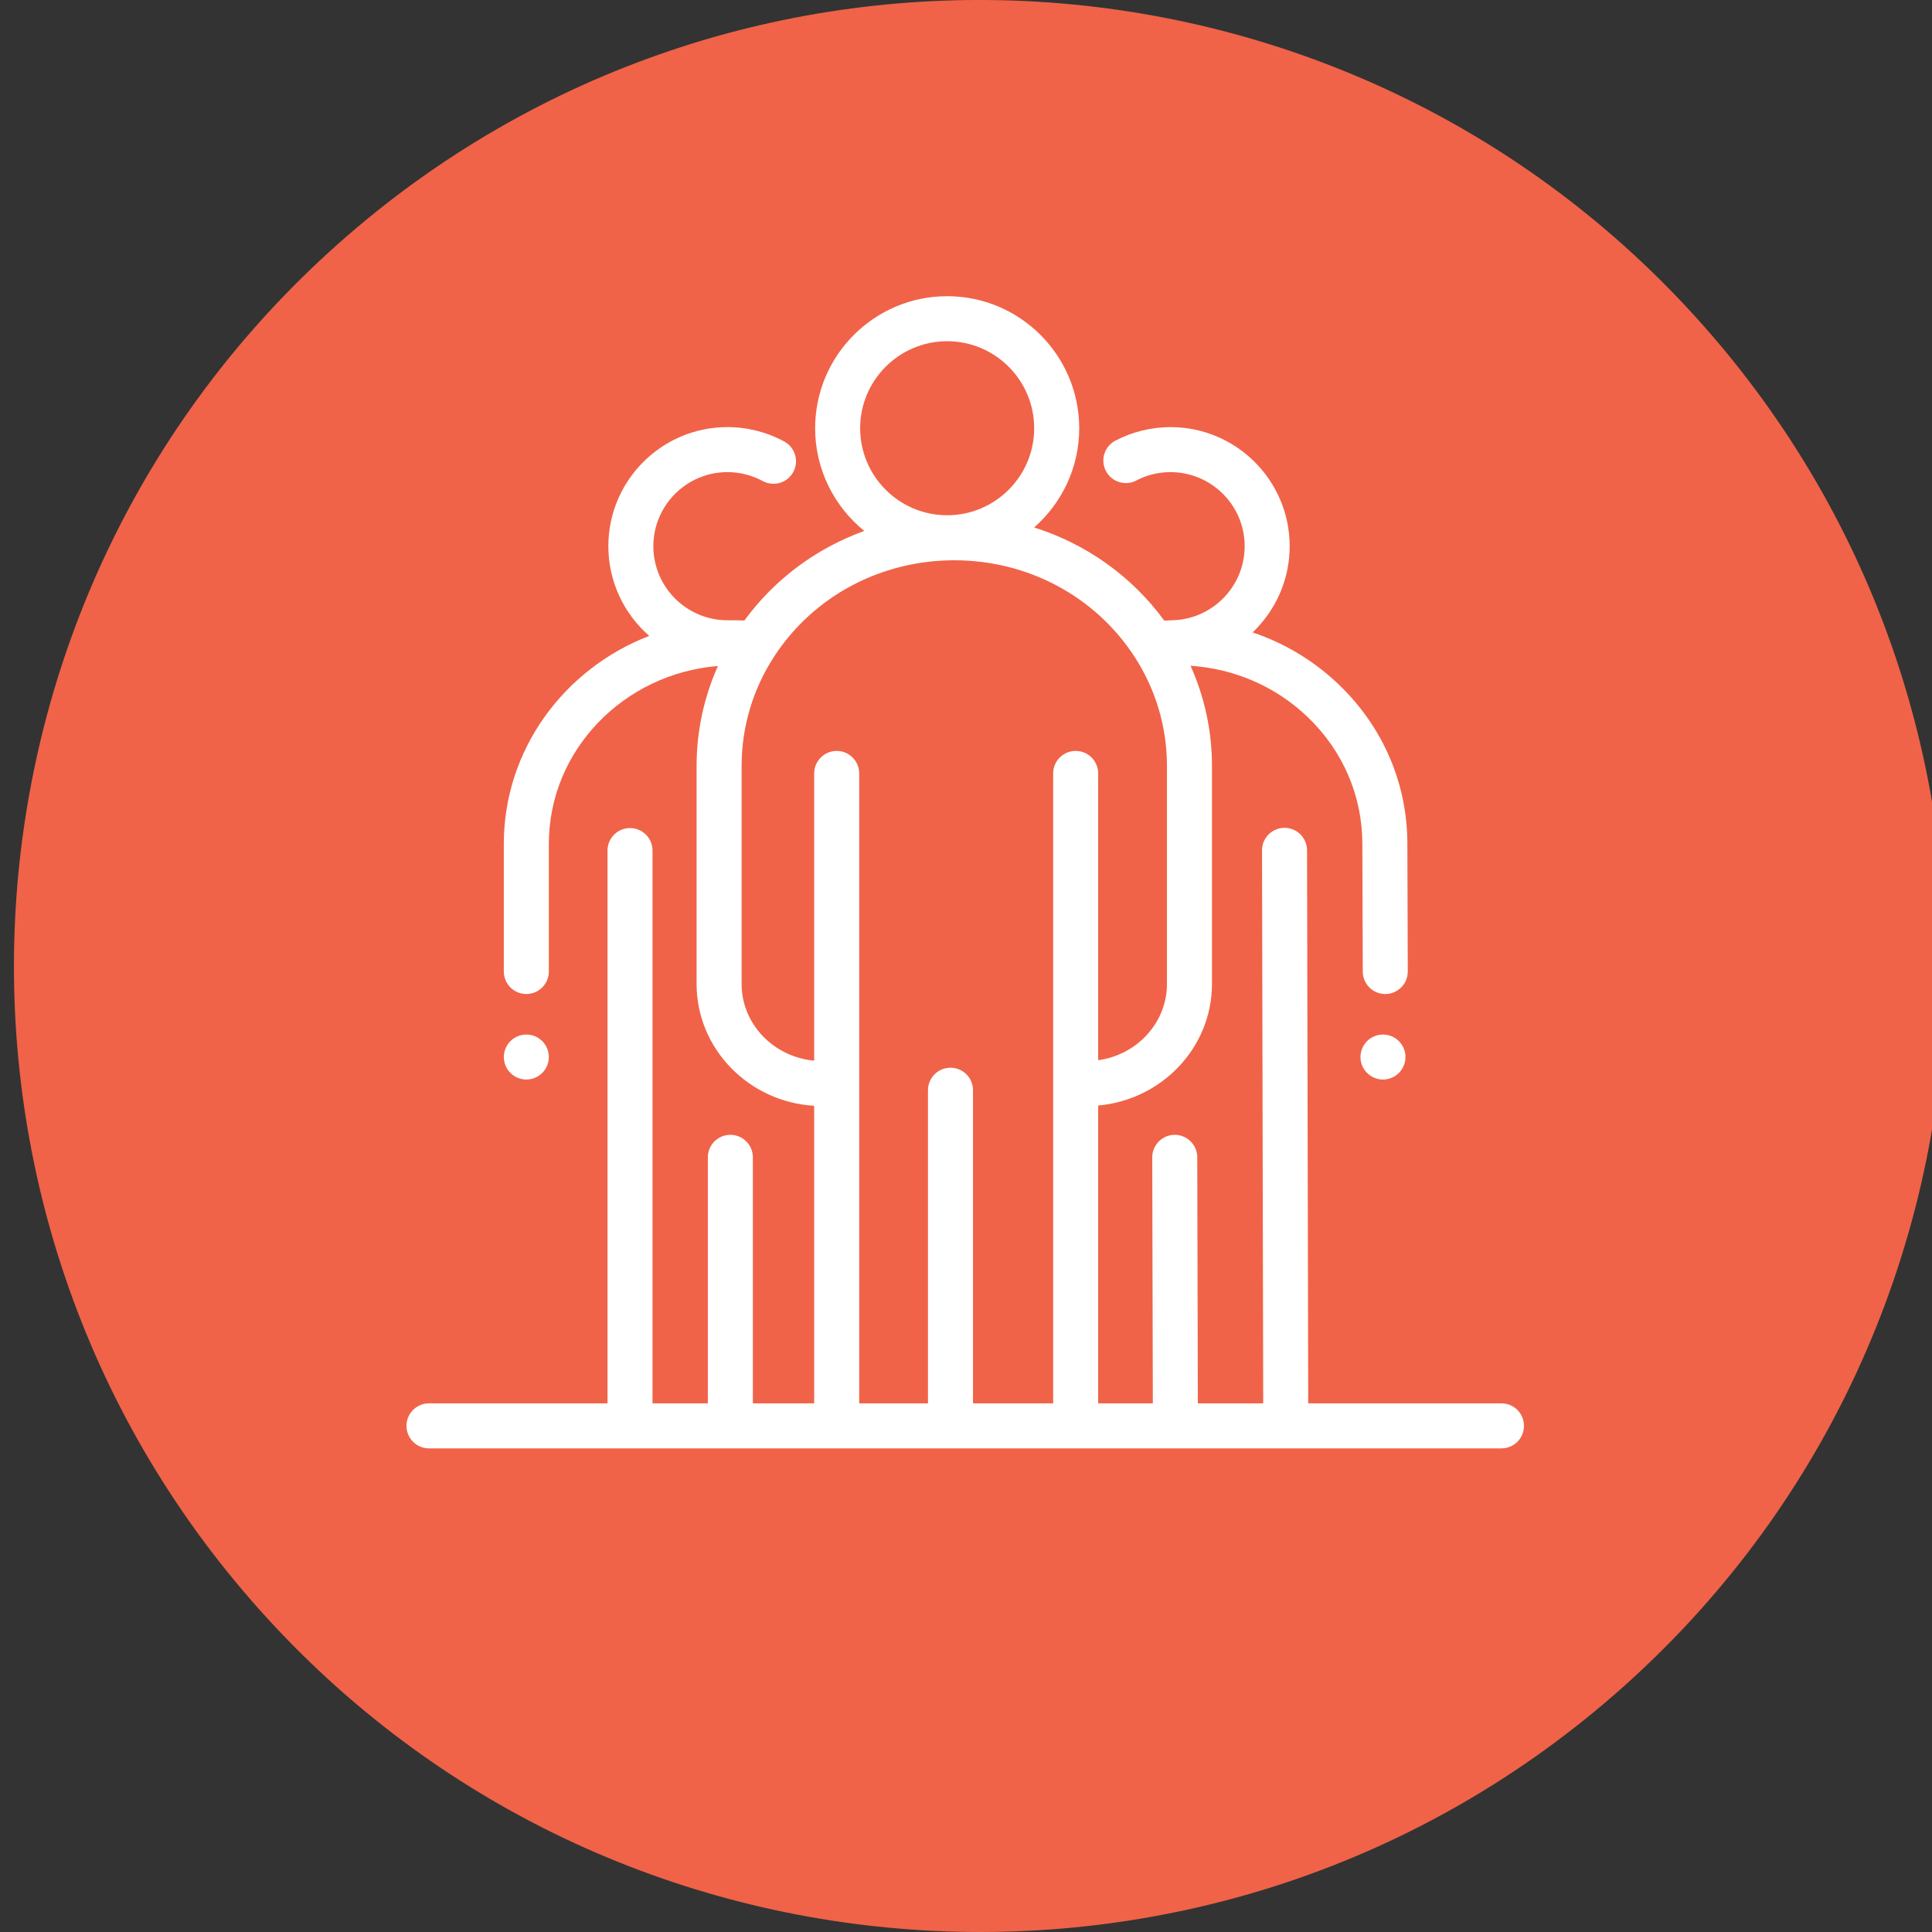
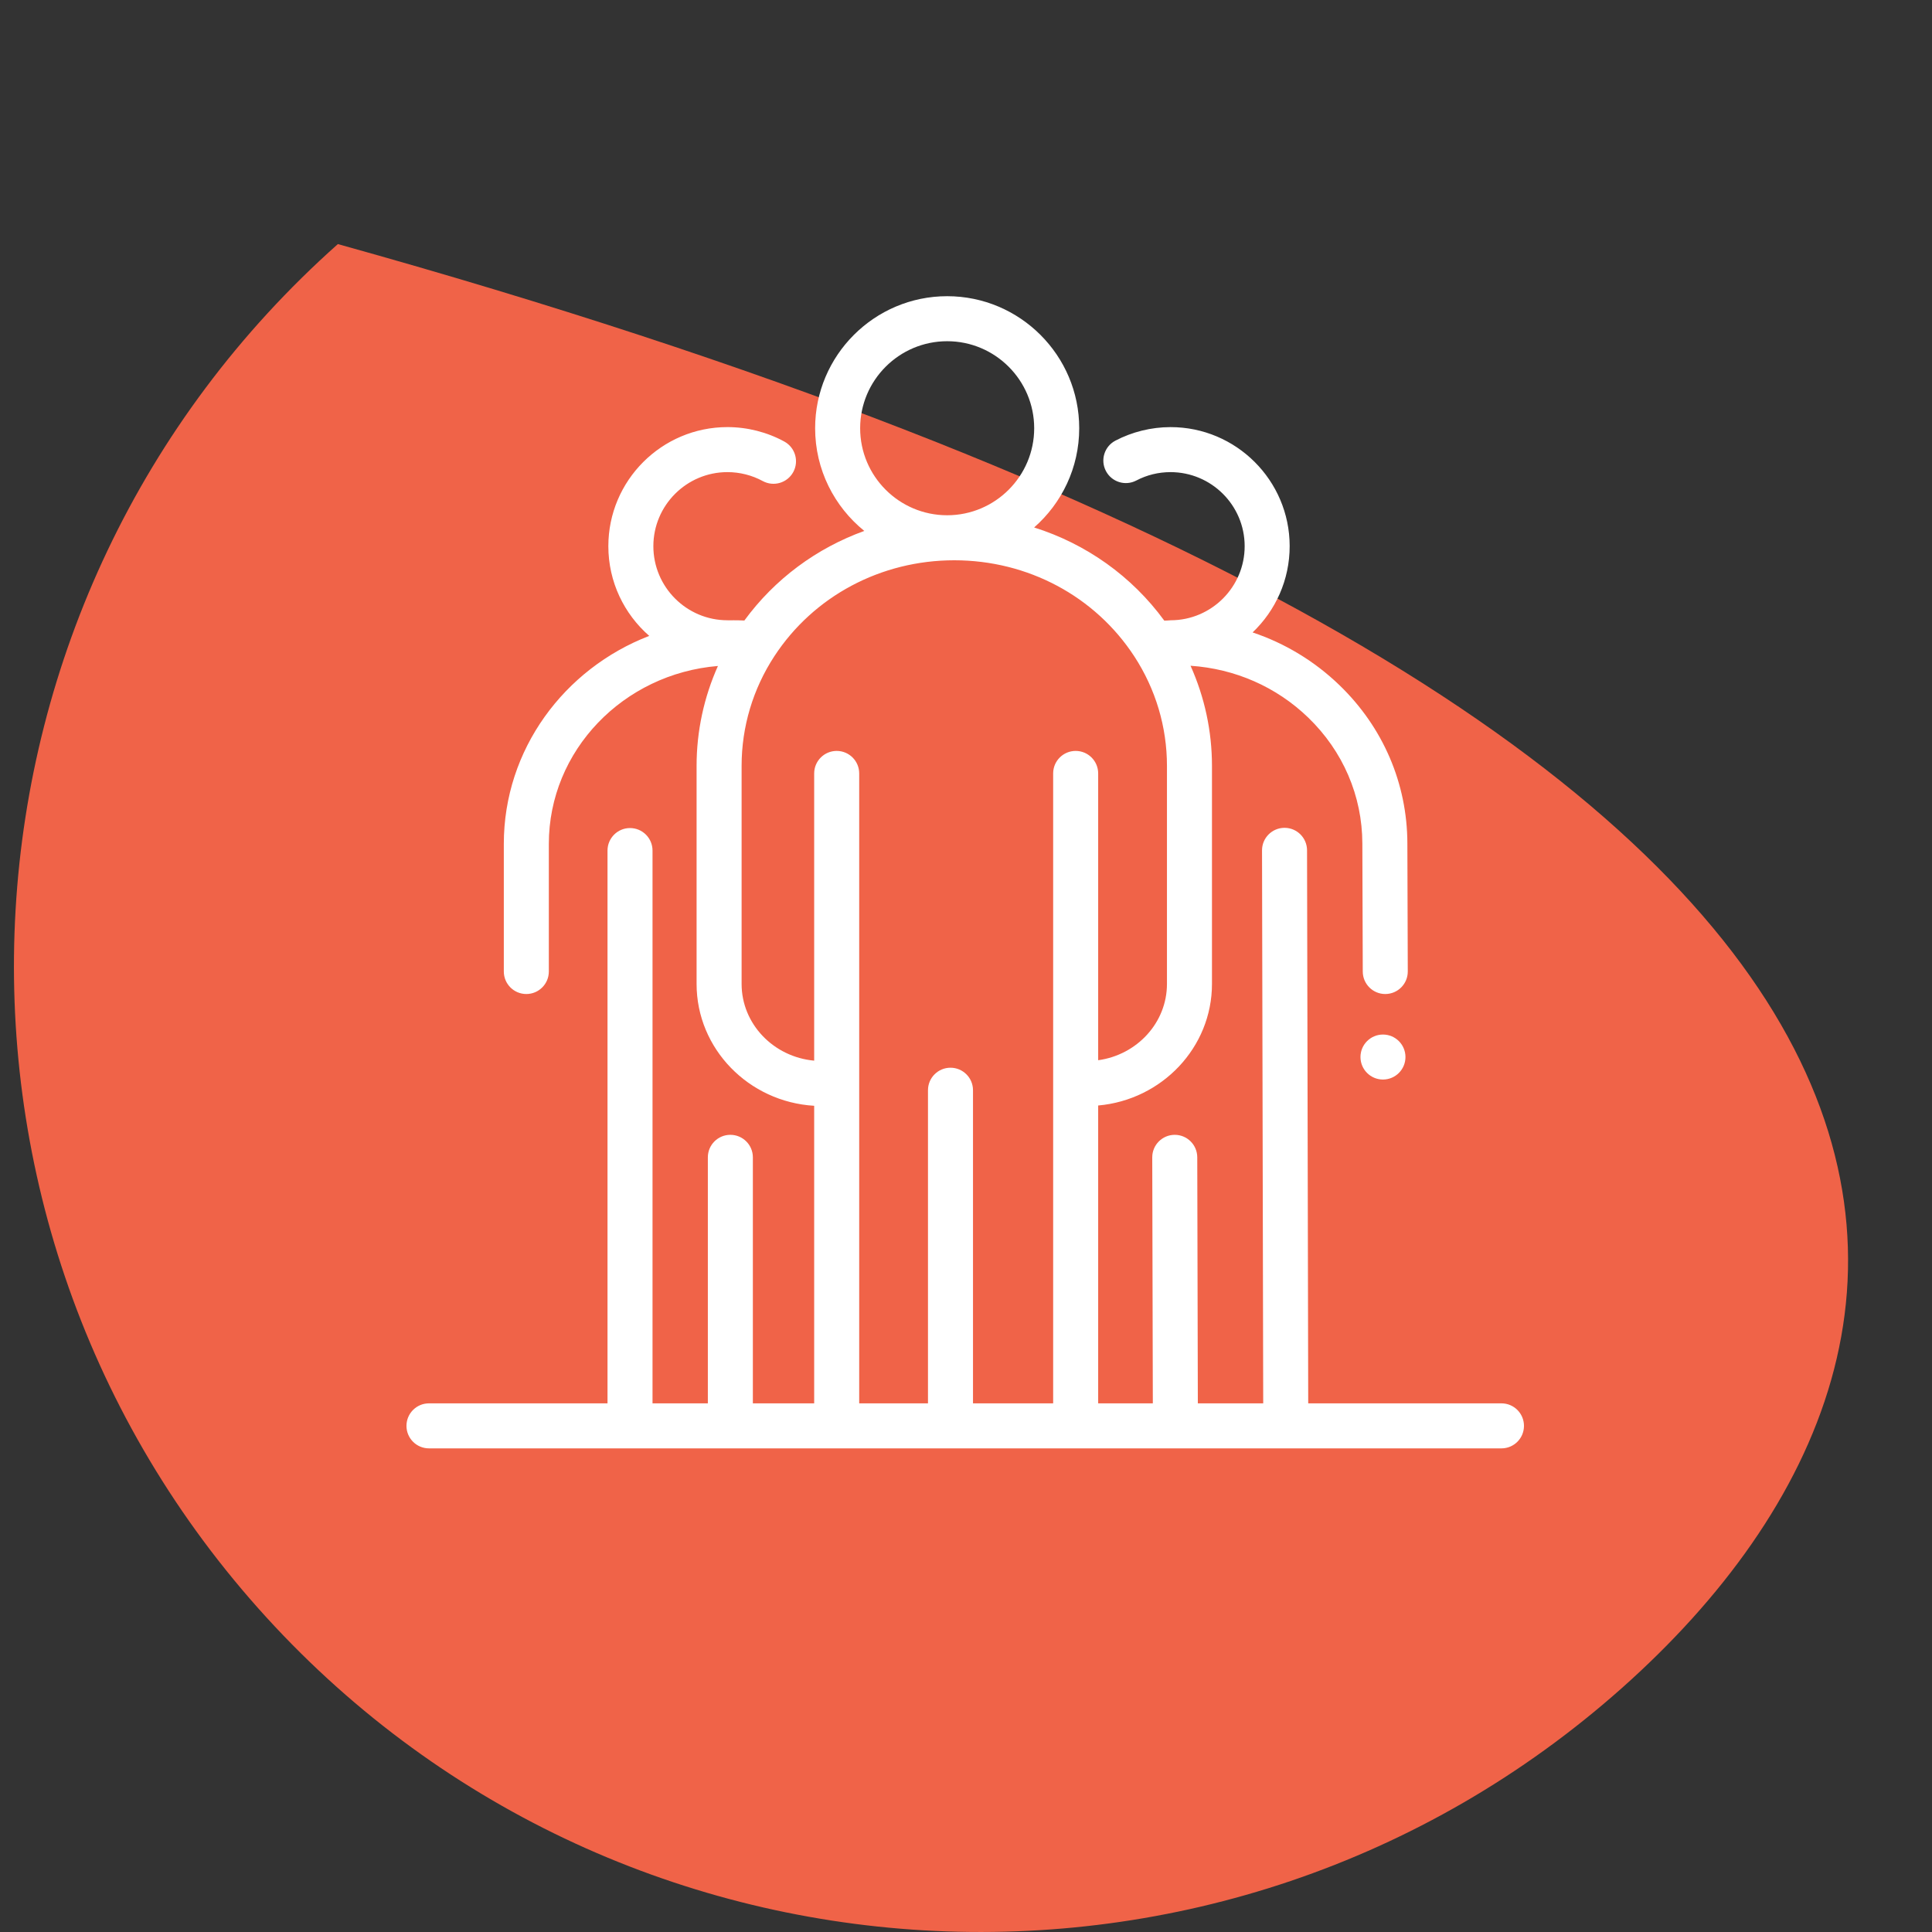
<svg xmlns="http://www.w3.org/2000/svg" stroke-width="0.501" stroke-linejoin="bevel" fill-rule="evenodd" version="1.1" overflow="visible" width="311.812pt" height="311.812pt" viewBox="0 0 311.812 311.812">
  <rect x="0" y="0" width="311.812" height="311.812" fill="#333333" stroke="none" />
  <defs>
	</defs>
  <g id="Document" fill="none" stroke="black" font-family="Times New Roman" font-size="16" transform="scale(1 -1)">
    <g id="Spread" transform="translate(0 -311.812)">
      <g id="Layer 1">
-         <path d="M 54.529,272.419 C 118.843,329.621 217.467,323.849 274.669,259.535 C 331.871,195.221 326.099,96.597 261.785,39.395 C 197.471,-17.807 98.847,-12.035 41.645,52.279 C -15.557,116.593 -9.785,215.217 54.529,272.419 Z" stroke="none" stroke-width="0.439" stroke-linejoin="miter" fill="#f06348" marker-start="none" marker-end="none" stroke-miterlimit="79.84" />
+         <path d="M 54.529,272.419 C 331.871,195.221 326.099,96.597 261.785,39.395 C 197.471,-17.807 98.847,-12.035 41.645,52.279 C -15.557,116.593 -9.785,215.217 54.529,272.419 Z" stroke="none" stroke-width="0.439" stroke-linejoin="miter" fill="#f06348" marker-start="none" marker-end="none" stroke-miterlimit="79.84" />
        <g id="Group" fill-rule="evenodd" stroke-linejoin="miter" stroke="none" stroke-width="0.364" fill="#ffffff" stroke-miterlimit="79.84">
          <path d="M 226.833,141.213 C 226.833,143.217 225.206,144.844 223.202,144.844 C 221.198,144.844 219.571,143.217 219.571,141.213 C 219.571,139.209 221.198,137.582 223.202,137.582 C 225.206,137.582 226.833,139.209 226.833,141.213 Z" marker-start="none" marker-end="none" />
-           <path d="M 88.577,141.213 C 88.577,143.217 86.95,144.844 84.946,144.844 C 82.942,144.844 81.315,143.217 81.315,141.213 C 81.315,139.209 82.942,137.582 84.946,137.582 C 86.95,137.582 88.577,139.209 88.577,141.213 Z" marker-start="none" marker-end="none" />
          <path d="M 242.327,85.32 L 211.138,85.32 L 210.948,174.582 C 210.943,176.584 209.318,178.207 207.315,178.207 C 207.313,178.207 207.31,178.207 207.307,178.207 C 205.301,178.201 203.678,176.571 203.683,174.566 L 203.874,85.32 L 193.323,85.32 L 193.23,125.034 C 193.224,127.037 191.6,128.658 189.597,128.658 C 189.595,128.658 189.592,128.658 189.588,128.658 C 187.582,128.653 185.959,127.023 185.965,125.017 L 186.059,85.32 L 177.238,85.32 L 177.238,133.391 C 187.52,134.3 195.604,142.75 195.604,153.01 L 195.604,188.211 C 195.604,193.809 194.417,199.296 192.145,204.363 C 199.318,203.884 205.995,200.965 211.133,196.005 C 216.755,190.576 219.858,183.358 219.874,175.676 L 219.942,155.005 C 219.948,153.003 221.572,151.384 223.573,151.384 C 223.578,151.384 223.582,151.384 223.585,151.384 C 225.592,151.391 227.213,153.022 227.206,155.029 L 227.14,175.695 C 227.119,185.357 223.226,194.425 216.178,201.231 C 212.153,205.117 207.372,207.997 202.162,209.743 C 205.852,213.256 208.155,218.214 208.144,223.7 C 208.121,234.283 199.504,242.878 188.925,242.878 C 188.91,242.878 188.896,242.878 188.883,242.878 C 185.801,242.871 182.737,242.116 180.02,240.696 C 178.243,239.765 177.556,237.569 178.487,235.793 C 179.417,234.015 181.613,233.329 183.39,234.259 C 185.098,235.153 186.952,235.609 188.898,235.614 C 195.501,235.616 200.866,230.277 200.88,223.684 C 200.894,217.092 195.542,211.718 188.95,211.704 C 188.793,211.704 188.641,211.69 188.49,211.67 C 188.296,211.662 188.103,211.656 187.91,211.645 C 182.661,218.828 175.294,224.037 166.902,226.682 C 171.357,230.59 174.178,236.318 174.178,242.697 C 174.177,254.447 164.617,264.008 152.866,264.008 C 141.117,264.008 131.557,254.447 131.557,242.697 C 131.557,236.01 134.657,230.035 139.492,226.124 C 131.789,223.345 125.038,218.366 120.136,211.665 C 119.561,211.691 118.986,211.705 118.415,211.705 C 118.144,211.705 117.873,211.702 117.602,211.696 C 117.536,211.7 117.47,211.705 117.403,211.705 C 110.811,211.705 105.448,217.07 105.448,223.66 C 105.448,230.253 110.811,235.615 117.403,235.615 C 119.396,235.615 121.367,235.116 123.102,234.173 C 124.865,233.215 127.07,233.867 128.029,235.629 C 128.987,237.392 128.335,239.597 126.572,240.556 C 123.774,242.077 120.604,242.881 117.402,242.881 C 106.804,242.881 98.183,234.259 98.183,223.661 C 98.183,217.89 100.743,212.709 104.783,209.183 C 91.049,203.887 81.313,190.837 81.313,175.616 L 81.313,155.017 C 81.313,153.011 82.939,151.384 84.946,151.384 C 86.951,151.384 88.578,153.011 88.578,155.017 L 88.578,175.616 C 88.578,190.682 100.605,203.075 115.869,204.328 C 113.608,199.272 112.425,193.797 112.425,188.211 L 112.425,153.01 C 112.425,142.547 120.832,133.966 131.403,133.346 L 131.403,85.32 L 121.508,85.32 L 121.508,125.027 C 121.508,127.033 119.881,128.659 117.875,128.659 C 115.868,128.659 114.242,127.033 114.242,125.027 L 114.242,85.32 L 105.313,85.32 L 105.313,174.537 C 105.313,176.543 103.687,178.17 101.68,178.17 C 99.674,178.17 98.048,176.543 98.048,174.537 L 98.048,85.32 L 69.233,85.32 C 67.226,85.32 65.601,83.694 65.601,81.687 C 65.601,79.681 67.226,78.055 69.233,78.055 L 242.327,78.055 C 244.334,78.055 245.96,79.681 245.96,81.687 C 245.959,83.694 244.334,85.32 242.327,85.32 Z M 138.822,242.697 C 138.822,250.442 145.123,256.742 152.866,256.742 C 160.611,256.742 166.911,250.442 166.911,242.697 C 166.911,234.953 160.611,228.653 152.866,228.653 C 145.123,228.653 138.822,234.953 138.822,242.697 Z M 173.605,190.619 C 171.599,190.619 169.972,188.993 169.972,186.987 L 169.972,85.32 L 157.036,85.32 L 157.036,135.857 C 157.036,137.863 155.409,139.489 153.402,139.489 C 151.396,139.489 149.77,137.863 149.77,135.857 L 149.77,85.319 L 138.669,85.319 L 138.669,186.987 C 138.669,188.993 137.042,190.619 135.036,190.619 C 133.03,190.619 131.403,188.993 131.403,186.987 L 131.403,140.629 C 124.841,141.225 119.69,146.548 119.69,153.009 L 119.69,188.211 C 119.69,194.498 121.518,200.617 124.977,205.906 C 131.315,215.6 142.171,221.387 154.014,221.387 C 165.878,221.387 176.743,215.585 183.078,205.866 C 186.519,200.585 188.339,194.48 188.339,188.211 L 188.339,153.009 C 188.339,146.75 183.505,141.559 177.238,140.699 L 177.238,186.987 C 177.238,188.993 175.612,190.619 173.605,190.619 Z" marker-start="none" marker-end="none" />
        </g>
      </g>
    </g>
  </g>
</svg>